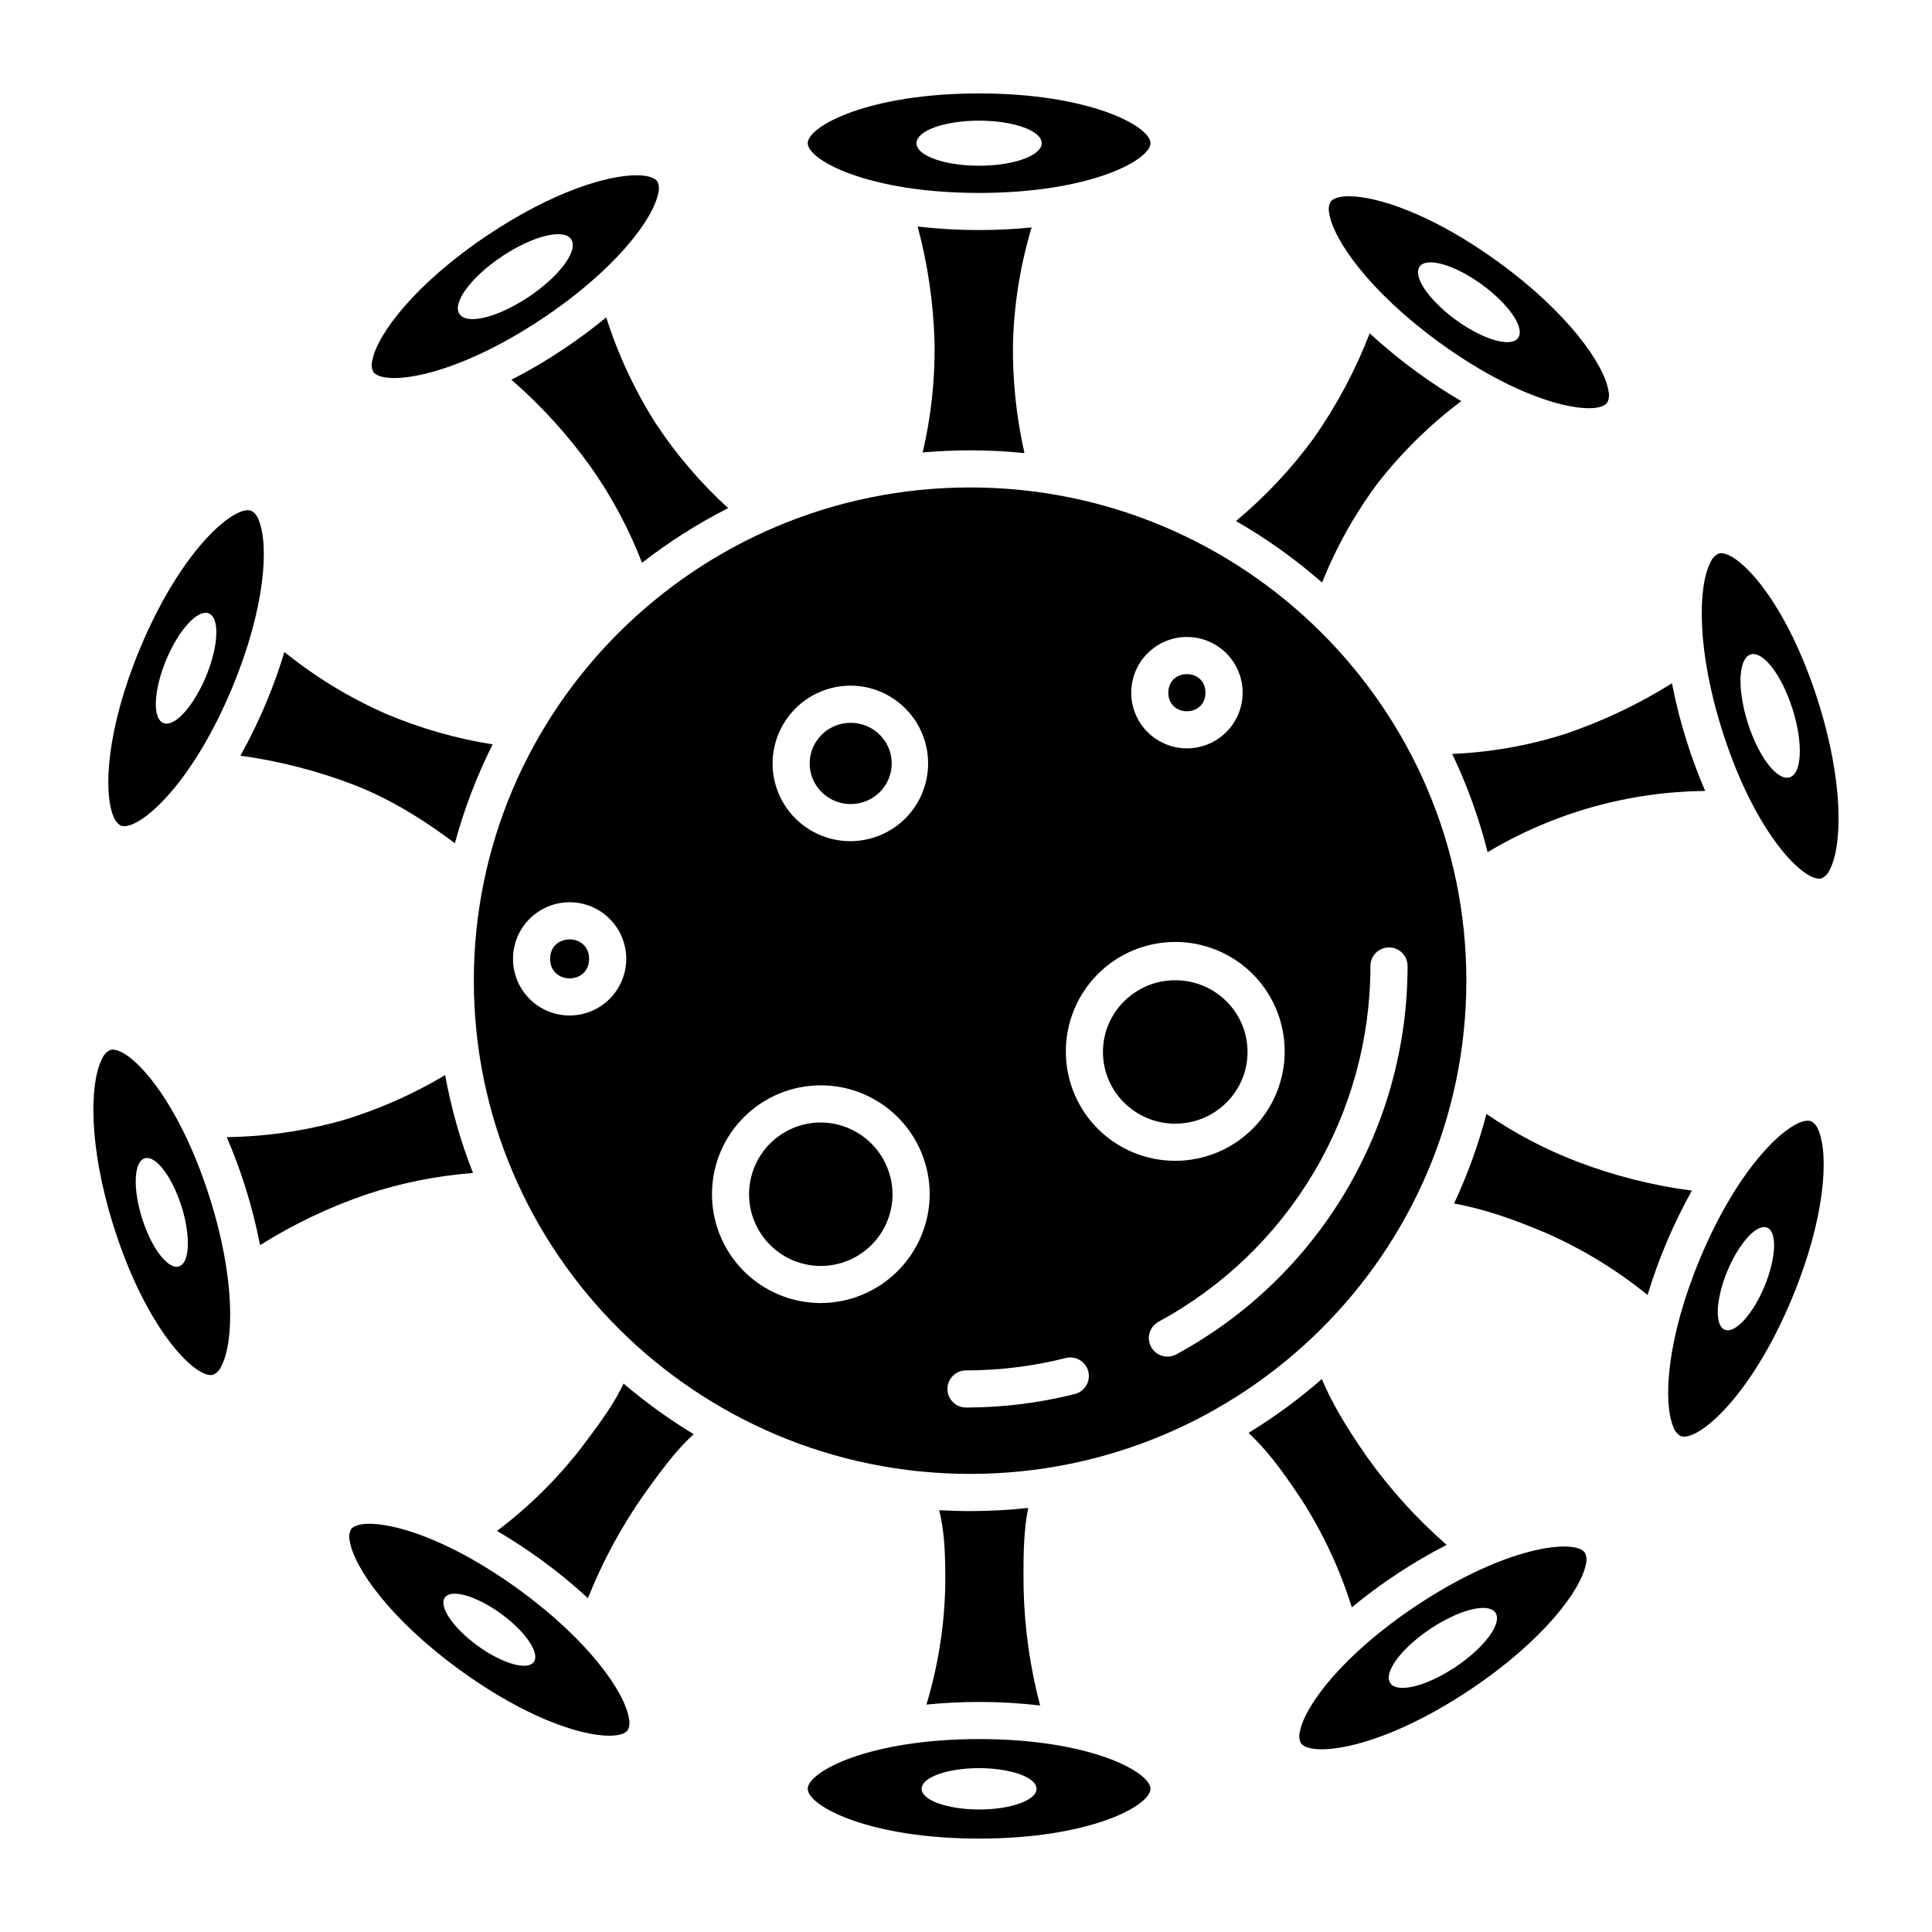
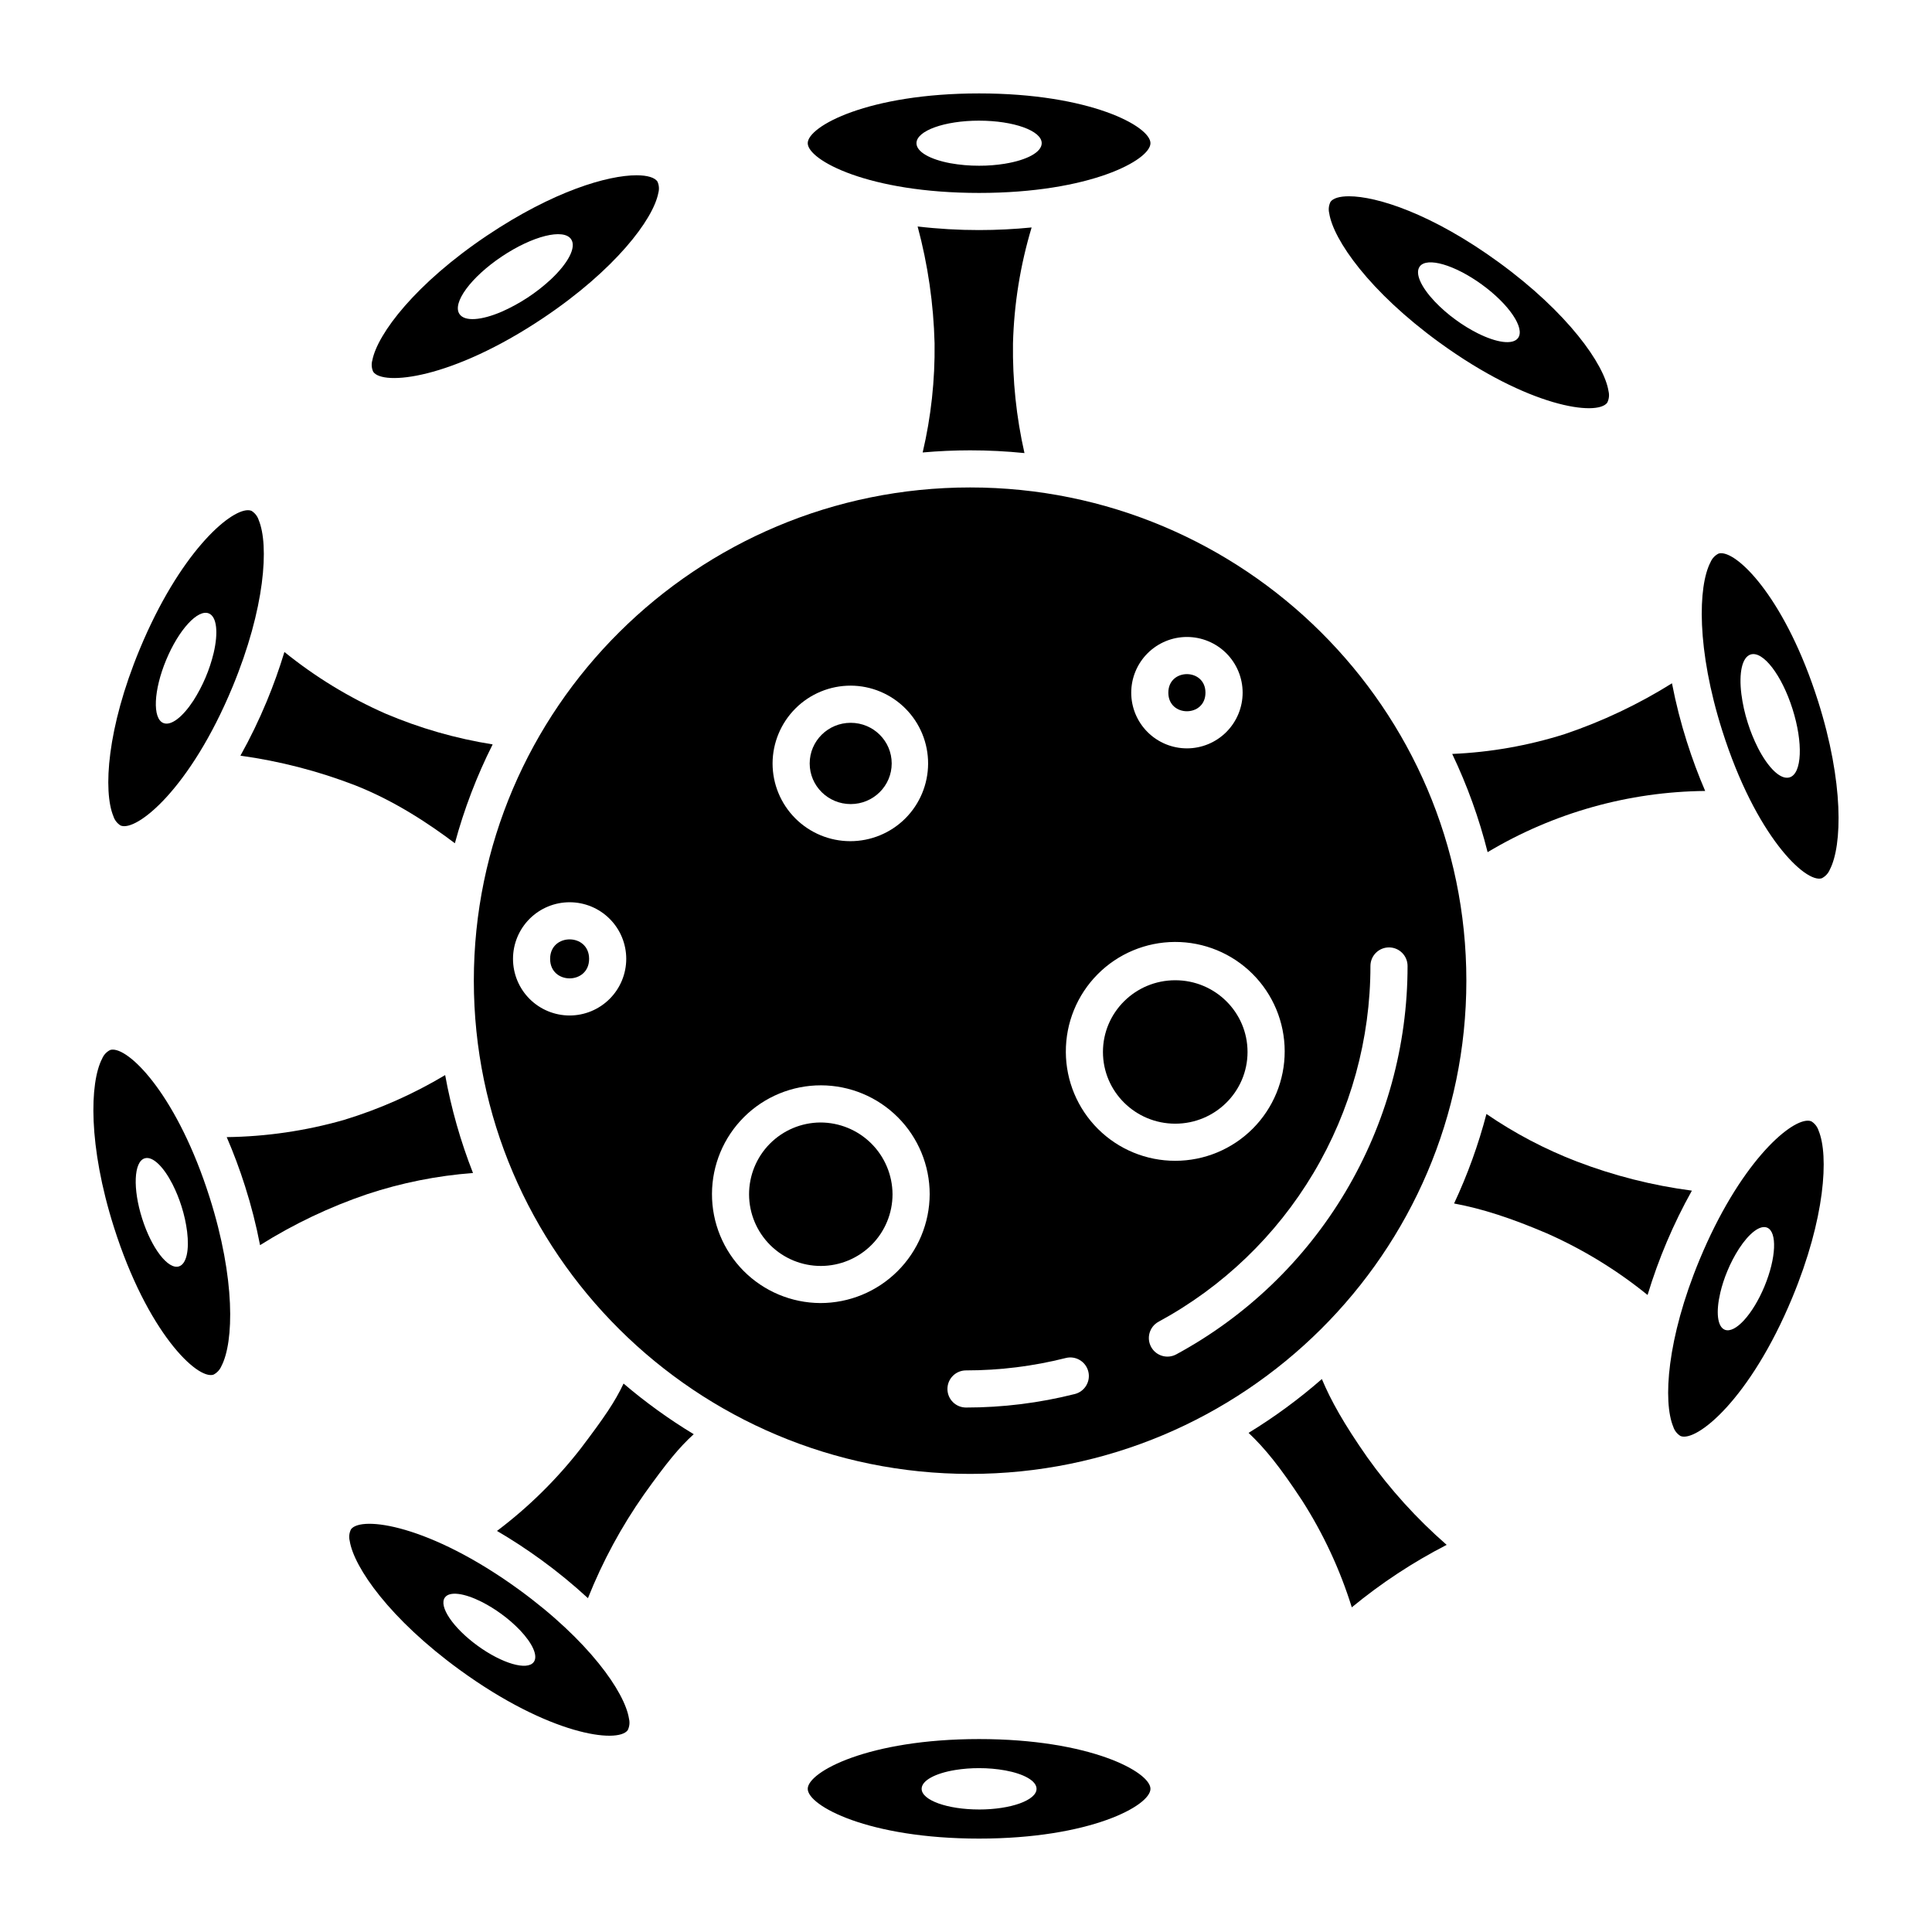
<svg xmlns="http://www.w3.org/2000/svg" fill="#000000" width="800px" height="800px" version="1.1" viewBox="144 144 512 512">
  <g>
    <path d="m403.47 195.13c29.383 0 45.414-8.711 45.414-13.188-0.004-4.473-16.031-13.184-45.414-13.184-29.383 0-45.414 8.711-45.414 13.188 0 4.473 16.027 13.184 45.414 13.184zm0-19.152c9.164 0 16.594 2.672 16.594 5.969 0 2.414-3.984 4.492-9.715 5.43v0.004c-2.273 0.367-4.574 0.547-6.879 0.539-2.566 0.008-5.121-0.215-7.644-0.668-5.312-0.996-8.953-2.996-8.953-5.301 0-3.301 7.434-5.977 16.598-5.977z" />
    <path d="m525.41 234.73c23.727 17.254 41.855 19.617 44.52 15.996 0.477-0.941 0.598-2.019 0.348-3.043-1.098-7.066-10.688-20.789-29.152-34.215-17.688-12.867-32.266-17.453-39.641-17.453-2.519 0-4.195 0.535-4.875 1.457v-0.004c-0.477 0.941-0.602 2.019-0.352 3.043 1.098 7.07 10.688 20.793 29.152 34.219zm-5.168-20.105c1.902-2.59 9.281-0.445 16.477 4.789 7.195 5.231 11.484 11.57 9.582 14.16-1.395 1.895-5.707 1.254-10.746-1.277-2.004-1.012-3.922-2.188-5.734-3.516-2.019-1.457-3.906-3.098-5.625-4.902-3.594-3.809-5.285-7.441-3.953-9.25z" />
-     <path d="m509.02 272.16c6.41-8.238 13.891-15.59 22.238-21.859-3.945-2.305-7.863-4.867-11.637-7.613-4.41-3.199-8.625-6.656-12.629-10.355-3.789 9.793-8.746 19.086-14.766 27.688-5.957 8.18-12.902 15.59-20.684 22.055 8.129 4.672 15.773 10.133 22.828 16.309 3.723-9.34 8.648-18.152 14.648-26.223z" />
    <path d="m403.47 204.97c-5.445 0.004-10.883-0.312-16.289-0.949 2.719 10.113 4.227 20.512 4.492 30.98 0.129 9.727-0.93 19.434-3.156 28.906 4.141-0.363 8.328-0.562 12.566-0.562h-0.004c4.816 0 9.625 0.242 14.414 0.727-2.16-9.535-3.18-19.293-3.043-29.07 0.277-10.414 1.938-20.746 4.941-30.723-4.559 0.453-9.246 0.691-13.922 0.691z" />
    <path d="m238.13 352.12c10.734 4.231 19.98 10.492 26.418 15.352 2.445-9.047 5.801-17.828 10.012-26.199-9.793-1.555-19.359-4.305-28.48-8.191-9.582-4.227-18.566-9.711-26.707-16.301-1.344 4.438-2.906 8.801-4.684 13.082-2.043 4.93-4.371 9.738-6.973 14.398 10.41 1.438 20.613 4.074 30.414 7.859z" />
    <path d="m288.01 228.24c18.973-12.719 29.086-26.066 30.449-33.086 0.285-1.012 0.203-2.094-0.234-3.051-0.703-1.035-2.621-1.652-5.547-1.652-7.59 0-21.965 4.152-39.559 15.941-18.969 12.719-29.082 26.066-30.445 33.086-0.289 1.012-0.207 2.094 0.234 3.051 2.523 3.723 20.727 2.051 45.102-14.289zm-11.055-16.242c8.168-5.481 16.406-7.539 18.402-4.598 1.461 2.152-0.836 6.387-5.383 10.652-3.832 3.547-8.227 6.438-13.004 8.547-5.348 2.297-9.805 2.688-11.199 0.629-1.992-2.934 3.016-9.754 11.184-15.23z" />
-     <path d="m304.66 228.1c-3.453 2.856-7.191 5.648-11.172 8.312-4.488 3.012-9.148 5.758-13.957 8.223 7.914 6.879 14.992 14.664 21.086 23.199 5.527 7.856 10.07 16.355 13.523 25.316 7.129-5.547 14.77-10.402 22.824-14.496-7.258-6.629-13.672-14.125-19.102-22.316-5.613-8.797-10.051-18.289-13.203-28.238z" />
-     <path d="m389.51 595.73c4.57-0.457 9.27-0.695 13.961-0.695 5.402 0 10.801 0.309 16.168 0.934-2.668-10.113-4.137-20.508-4.371-30.965-0.148-10.461 0.168-16.098 1.219-21.387-5.117 0.555-10.258 0.836-15.406 0.836-2.746 0-5.473-0.086-8.18-0.242 1.238 5.246 1.73 10.371 1.582 20.789l0.004 0.004c-0.285 10.418-1.961 20.75-4.977 30.727z" />
    <path d="m175.98 362.78c4.176 1.715 18.414-9.684 29.617-36.684 8.707-20.98 9.715-37.648 6.965-44.262h0.004c-0.328-1.023-1.012-1.895-1.926-2.461-0.297-0.113-0.617-0.172-0.934-0.164-5.074 0-18.203 11.602-28.684 36.852-8.707 20.98-9.715 37.648-6.965 44.262 0.324 1.023 1.008 1.895 1.922 2.457zm12.047-43.863c3.328-8.02 8.395-13.551 11.316-12.355 2.137 0.875 2.531 5.106 1.285 10.457-1.074 4.473-2.883 8.738-5.356 12.621-2.824 4.328-5.93 6.809-7.984 5.969-2.926-1.203-2.586-8.676 0.738-16.691z" />
    <path d="m463.46 327.57c0 6.562-9.84 6.562-9.84 0 0-6.559 9.84-6.559 9.84 0" />
    <path d="m532.6 403.89c0-72.078-58.996-130.71-131.51-130.71-72.52 0-131.52 58.641-131.52 130.71 0 72.078 58.996 130.71 131.51 130.71 72.512 0 131.52-58.637 131.52-130.71zm-74.051-91.086c3.914 0 7.668 1.555 10.438 4.32 2.766 2.769 4.324 6.523 4.324 10.438 0 3.914-1.559 7.668-4.324 10.438-2.769 2.769-6.523 4.324-10.438 4.324s-7.668-1.555-10.438-4.324c-2.769-2.769-4.324-6.523-4.324-10.438 0.008-3.914 1.562-7.664 4.328-10.43 2.769-2.769 6.519-4.324 10.434-4.328zm-89.102 12.898c5.461 0.023 10.688 2.219 14.531 6.094 3.848 3.875 5.996 9.121 5.981 14.582-0.02 5.461-2.203 10.691-6.07 14.543-3.871 3.852-9.113 6.008-14.574 6-5.461-0.008-10.691-2.184-14.551-6.047-3.859-3.867-6.023-9.102-6.023-14.562 0.02-5.477 2.211-10.723 6.09-14.586 3.883-3.863 9.141-6.031 14.617-6.023zm-74.488 87.414c-3.981 0-7.797-1.582-10.613-4.394-2.812-2.816-4.394-6.633-4.394-10.613s1.582-7.797 4.394-10.609c2.816-2.816 6.633-4.394 10.613-4.394s7.797 1.578 10.609 4.394c2.816 2.812 4.394 6.629 4.394 10.609-0.004 3.981-1.586 7.793-4.398 10.605-2.812 2.816-6.629 4.398-10.605 4.402zm66.422 76.207h-0.004c-7.641-0.043-14.953-3.113-20.336-8.539-5.379-5.43-8.387-12.77-8.359-20.41 0.027-7.644 3.082-14.961 8.5-20.352 5.418-5.391 12.754-8.41 20.398-8.398 7.641 0.016 14.965 3.059 20.363 8.469 5.402 5.41 8.434 12.738 8.434 20.379-0.027 7.672-3.098 15.016-8.535 20.422-5.438 5.41-12.797 8.441-20.469 8.43zm67.473 24.109v-0.004c-9.434 2.383-19.125 3.586-28.852 3.582-2.719 0-4.922-2.203-4.922-4.918 0-2.719 2.203-4.922 4.922-4.922 8.91 0.004 17.789-1.098 26.43-3.281 2.633-0.668 5.309 0.926 5.977 3.559s-0.926 5.312-3.559 5.981zm-2.394-90.652v-0.004c-0.039-7.699 2.984-15.098 8.406-20.566 5.418-5.469 12.793-8.555 20.492-8.582 7.699-0.027 15.094 3.008 20.551 8.438 5.461 5.434 8.535 12.809 8.547 20.512 0.016 7.699-3.035 15.086-8.473 20.535-5.441 5.449-12.824 8.512-20.523 8.512-7.672 0.012-15.031-3.019-20.469-8.426-5.438-5.41-8.508-12.754-8.535-20.426zm29.266 80.141c-2.387 1.297-5.375 0.41-6.672-1.98-1.293-2.387-0.41-5.375 1.98-6.668 16.984-9.199 31.168-22.816 41.051-39.41 9.883-16.598 15.098-35.555 15.094-54.867 0-2.719 2.203-4.922 4.922-4.922 2.715 0 4.918 2.203 4.918 4.922 0.008 21.086-5.688 41.781-16.477 59.898-10.789 18.121-26.273 32.984-44.816 43.027z" />
    <path d="m528.85 343.8c3.984 8.344 7.129 17.062 9.383 26.031 17.438-10.426 37.336-16.023 57.656-16.219-1.797-4.172-3.422-8.527-4.82-12.945l-0.004 0.004c-1.629-5.117-2.957-10.32-3.973-15.59-8.918 5.578-18.457 10.098-28.422 13.461-9.668 3.062-19.695 4.828-29.82 5.258z" />
    <path d="m474.61 422.78c0 10.5-8.578 19.008-19.156 19.008-10.582 0-19.16-8.508-19.16-19.008 0-10.496 8.578-19.004 19.16-19.004 10.578 0 19.156 8.508 19.156 19.004" />
    <path d="m300.12 398.11c0 6.891-10.332 6.891-10.332 0 0-6.887 10.332-6.887 10.332 0" />
    <path d="m361.37 441.47c-5.031 0.043-9.844 2.074-13.379 5.656-3.535 3.582-5.504 8.422-5.481 13.453 0.027 5.035 2.051 9.852 5.621 13.395 3.574 3.547 8.406 5.527 13.438 5.516 5.035-0.016 9.855-2.023 13.41-5.586 3.555-3.562 5.551-8.391 5.551-13.426-0.027-5.059-2.059-9.898-5.648-13.465-3.594-3.562-8.449-5.555-13.512-5.543z" />
    <path d="m380.31 346.32c0 5.945-4.863 10.77-10.867 10.77-6.004 0-10.867-4.824-10.867-10.77 0-5.949 4.863-10.77 10.867-10.77 6.004 0 10.867 4.82 10.867 10.77" />
    <path d="m502.24 569.96c7.762-6.402 16.191-11.953 25.141-16.555-7.902-6.891-14.965-14.68-21.047-23.219-6.219-8.895-9.652-15.062-12.027-20.73v0.004c-6.059 5.297-12.555 10.066-19.418 14.266 4.402 4.176 8.281 8.961 14.199 17.957 5.625 8.801 10.047 18.309 13.152 28.277z" />
    <path d="m561.87 451.81c-8.445-3.25-16.484-7.477-23.949-12.594-2.133 8.152-5.004 16.09-8.574 23.719 7.5 1.398 15.082 3.863 24.578 7.914 9.582 4.238 18.559 9.734 26.699 16.336 2.906-9.613 6.844-18.883 11.742-27.652-10.434-1.367-20.668-3.961-30.496-7.723z" />
    <path d="m281.54 565.27c-23.727-17.254-41.852-19.617-44.52-15.992-0.473 0.938-0.598 2.016-0.348 3.039 1.094 7.066 10.688 20.789 29.152 34.215 23.723 17.254 41.855 19.617 44.52 15.996v0.004c0.473-0.941 0.598-2.019 0.348-3.043-1.094-7.066-10.684-20.789-29.152-34.219zm3.906 19.188c-1.719 2.336-8.383 0.402-14.883-4.324-6.5-4.727-10.371-10.449-8.652-12.793 1.258-1.711 5.16-1.133 9.711 1.152l0.004 0.004c1.805 0.914 3.535 1.977 5.168 3.172 1.809 1.305 3.496 2.769 5.039 4.379 3.273 3.461 4.82 6.769 3.617 8.41z" />
    <path d="m403.47 604.87c-29.383 0-45.414 8.711-45.414 13.188 0 4.477 16.031 13.188 45.414 13.188 29.383 0 45.414-8.711 45.414-13.188-0.004-4.477-16.031-13.188-45.414-13.188zm0 18.66c-8.41 0-15.227-2.453-15.227-5.477 0-2.211 3.648-4.121 8.898-4.984h-0.004c2.094-0.336 4.211-0.5 6.332-0.492 2.336-0.008 4.672 0.195 6.977 0.609 4.898 0.91 8.25 2.754 8.25 4.871 0 3.023-6.816 5.477-15.227 5.477z" />
    <path d="m297.93 527.83c-6.41 8.242-13.879 15.602-22.223 21.879 3.938 2.305 7.848 4.859 11.617 7.598v-0.004c4.359 3.164 8.531 6.578 12.488 10.23 3.875-9.738 8.875-18.988 14.906-27.562 5.988-8.379 9.258-12.387 13.129-15.898v0.004c-6.551-3.965-12.77-8.453-18.598-13.422-2.238 4.785-5.109 8.977-11.32 17.176z" />
-     <path d="m518.94 569.79c-18.973 12.719-29.086 26.066-30.449 33.086-0.289 1.012-0.207 2.094 0.23 3.051 2.523 3.719 20.73 2.047 45.102-14.293 18.973-12.719 29.086-26.066 30.449-33.086 0.289-1.012 0.207-2.094-0.23-3.051-2.523-3.719-20.73-2.047-45.102 14.293zm10.836 15.934c-7.691 5.156-15.449 7.094-17.328 4.328-1.371-2.023 0.781-6.004 5.043-10.008 1.711-1.594 3.547-3.043 5.492-4.34 2.137-1.445 4.402-2.691 6.766-3.723 5.047-2.172 9.25-2.543 10.559-0.602 1.883 2.762-2.84 9.188-10.531 14.34z" />
    <path d="m625.79 329.77c-8.414-26.504-20.777-39.164-25.664-39.164h-0.004c-0.23-0.004-0.465 0.031-0.688 0.098-0.965 0.488-1.719 1.301-2.137 2.297-3.305 6.356-3.738 23.051 3.133 44.688 8.84 27.848 22.047 40.422 26.352 39.066 0.965-0.488 1.723-1.301 2.137-2.297 3.309-6.356 3.738-23.051-3.129-44.688zm-7.512 20.238c-2.394 0.75-5.699-2.508-8.422-7.844h0.004c-1.07-2.117-1.965-4.316-2.676-6.582-0.801-2.492-1.371-5.055-1.703-7.652-0.688-5.551 0.168-9.762 2.461-10.484 3.269-1.027 8.238 5.434 11.09 14.422 2.856 8.988 2.519 17.113-0.754 18.141z" />
    <path d="m173.89 422.16c-0.234-0.004-0.465 0.031-0.688 0.098-0.965 0.484-1.723 1.301-2.137 2.297-3.305 6.356-3.738 23.051 3.133 44.688 8.844 27.852 22.047 40.418 26.352 39.066 0.961-0.488 1.719-1.305 2.137-2.297 3.305-6.356 3.738-23.051-3.133-44.688-8.414-26.504-20.777-39.164-25.664-39.164zm17.531 57.449c-2.875 0.898-7.246-4.777-9.754-12.684-2.512-7.906-2.211-15.055 0.668-15.953 2.102-0.66 5.004 2.199 7.394 6.875l-0.004-0.004c0.945 1.867 1.734 3.809 2.363 5.805 0.707 2.203 1.211 4.461 1.5 6.754 0.598 4.875-0.152 8.57-2.168 9.207z" />
    <path d="m269.35 454.86c-3.297-8.391-5.769-17.082-7.379-25.953-8.449 5.055-17.488 9.055-26.91 11.914-10.082 2.867-20.496 4.391-30.977 4.527 1.832 4.246 3.449 8.578 4.848 12.988 1.637 5.129 2.969 10.352 3.984 15.641 8.91-5.602 18.449-10.137 28.414-13.516 9.074-3.004 18.484-4.887 28.02-5.602z" />
    <path d="m624.02 441.16c-0.301-0.117-0.617-0.176-0.938-0.168-5.074 0-18.203 11.602-28.684 36.852-8.707 20.98-9.715 37.652-6.965 44.262 0.328 1.023 1.012 1.895 1.926 2.457 4.176 1.707 18.414-9.684 29.617-36.684 8.707-20.98 9.715-37.648 6.965-44.262v0.004c-0.328-1.027-1.008-1.898-1.922-2.461zm-12.406 43.723c-3.102 7.469-7.816 12.621-10.535 11.508-1.988-0.816-2.363-4.754-1.199-9.73l-0.004-0.004c0.469-1.988 1.102-3.934 1.891-5.816 0.855-2.082 1.902-4.086 3.125-5.981 2.625-4.012 5.512-6.305 7.414-5.523 2.715 1.117 2.402 8.074-0.695 15.547z" />
  </g>
</svg>